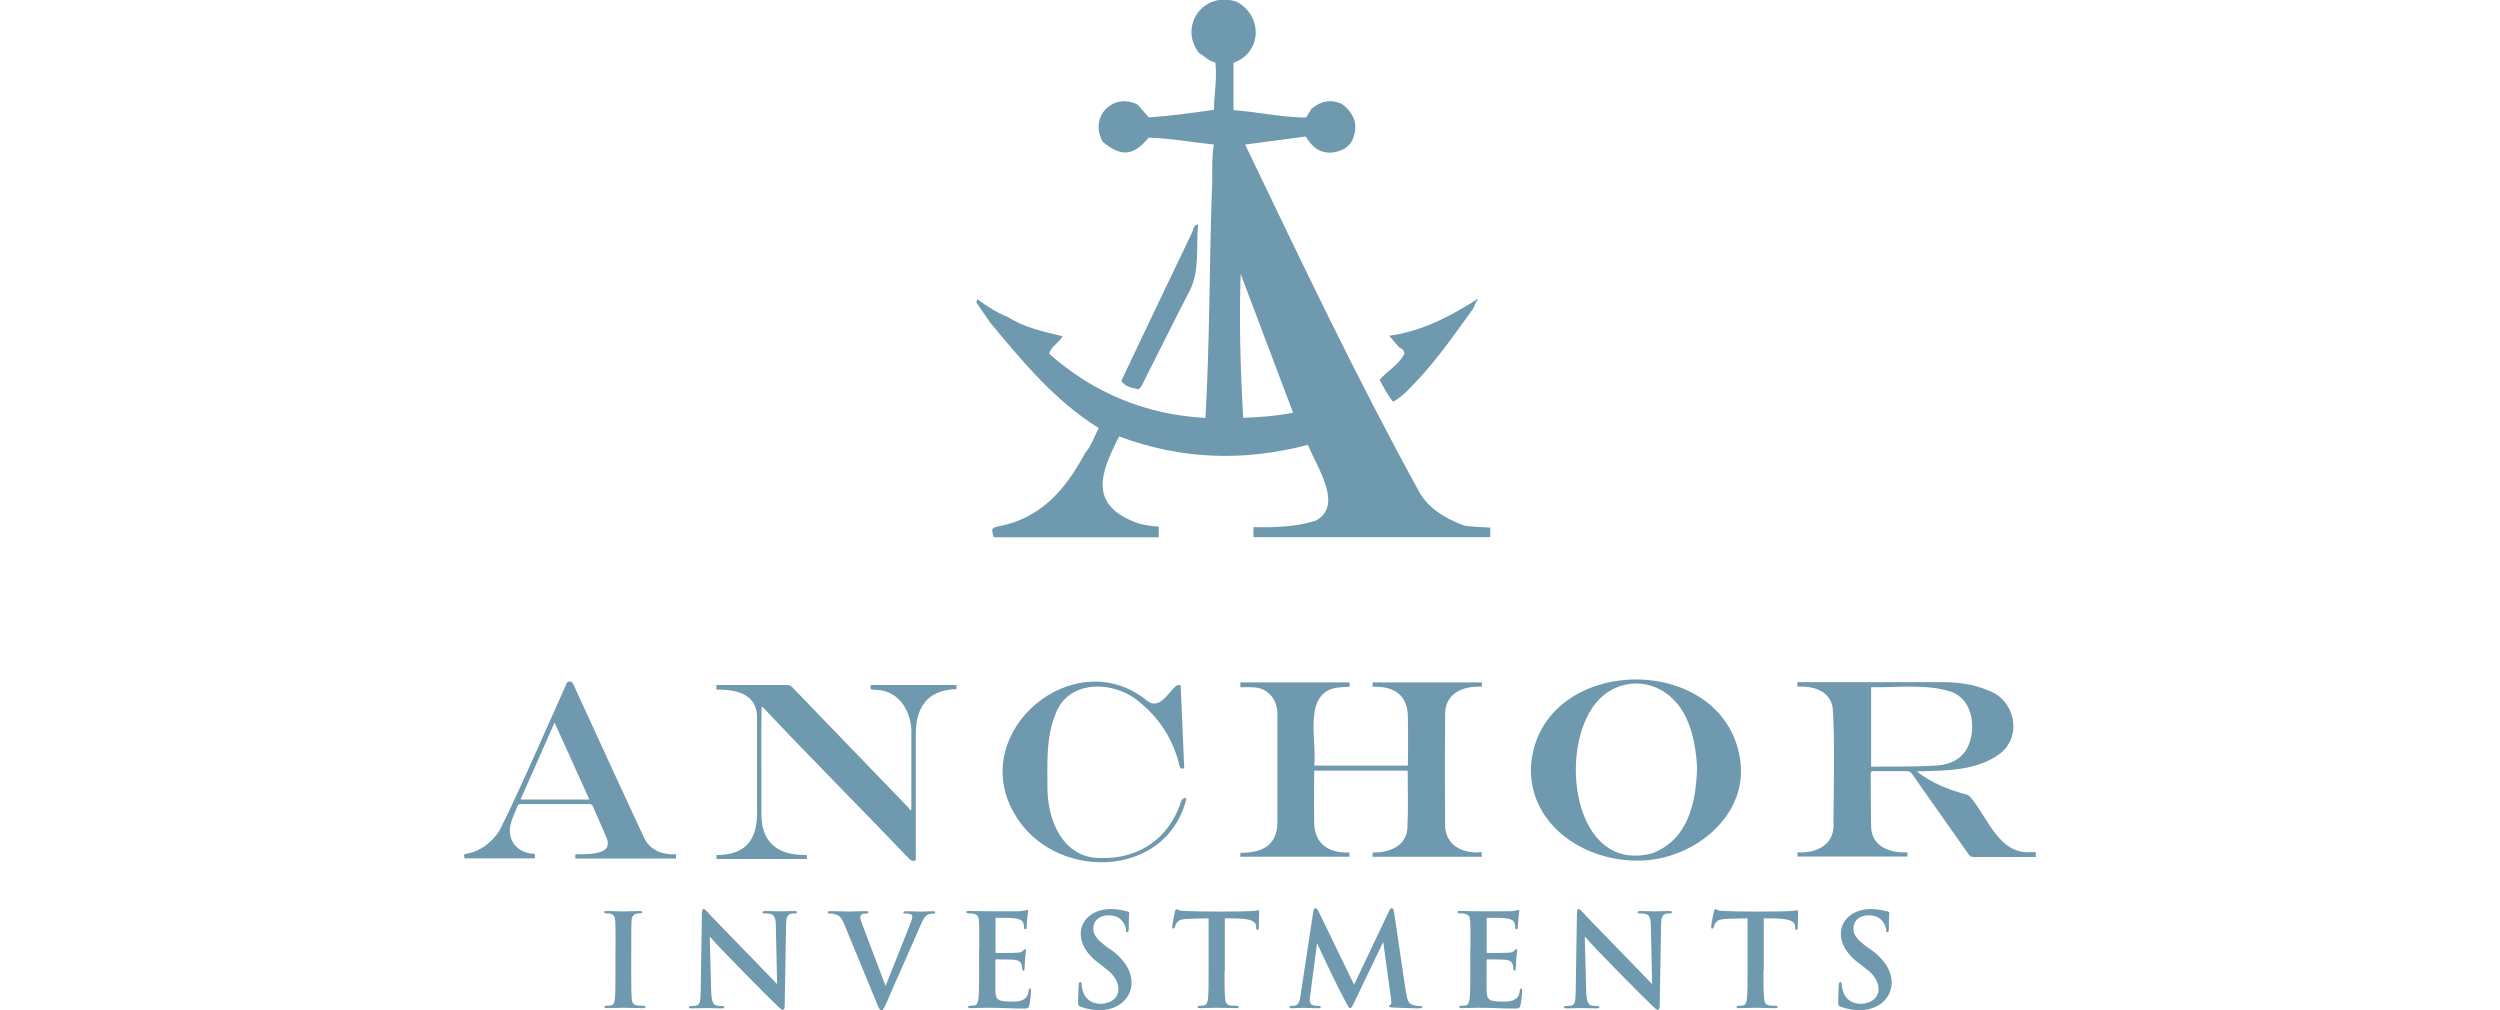
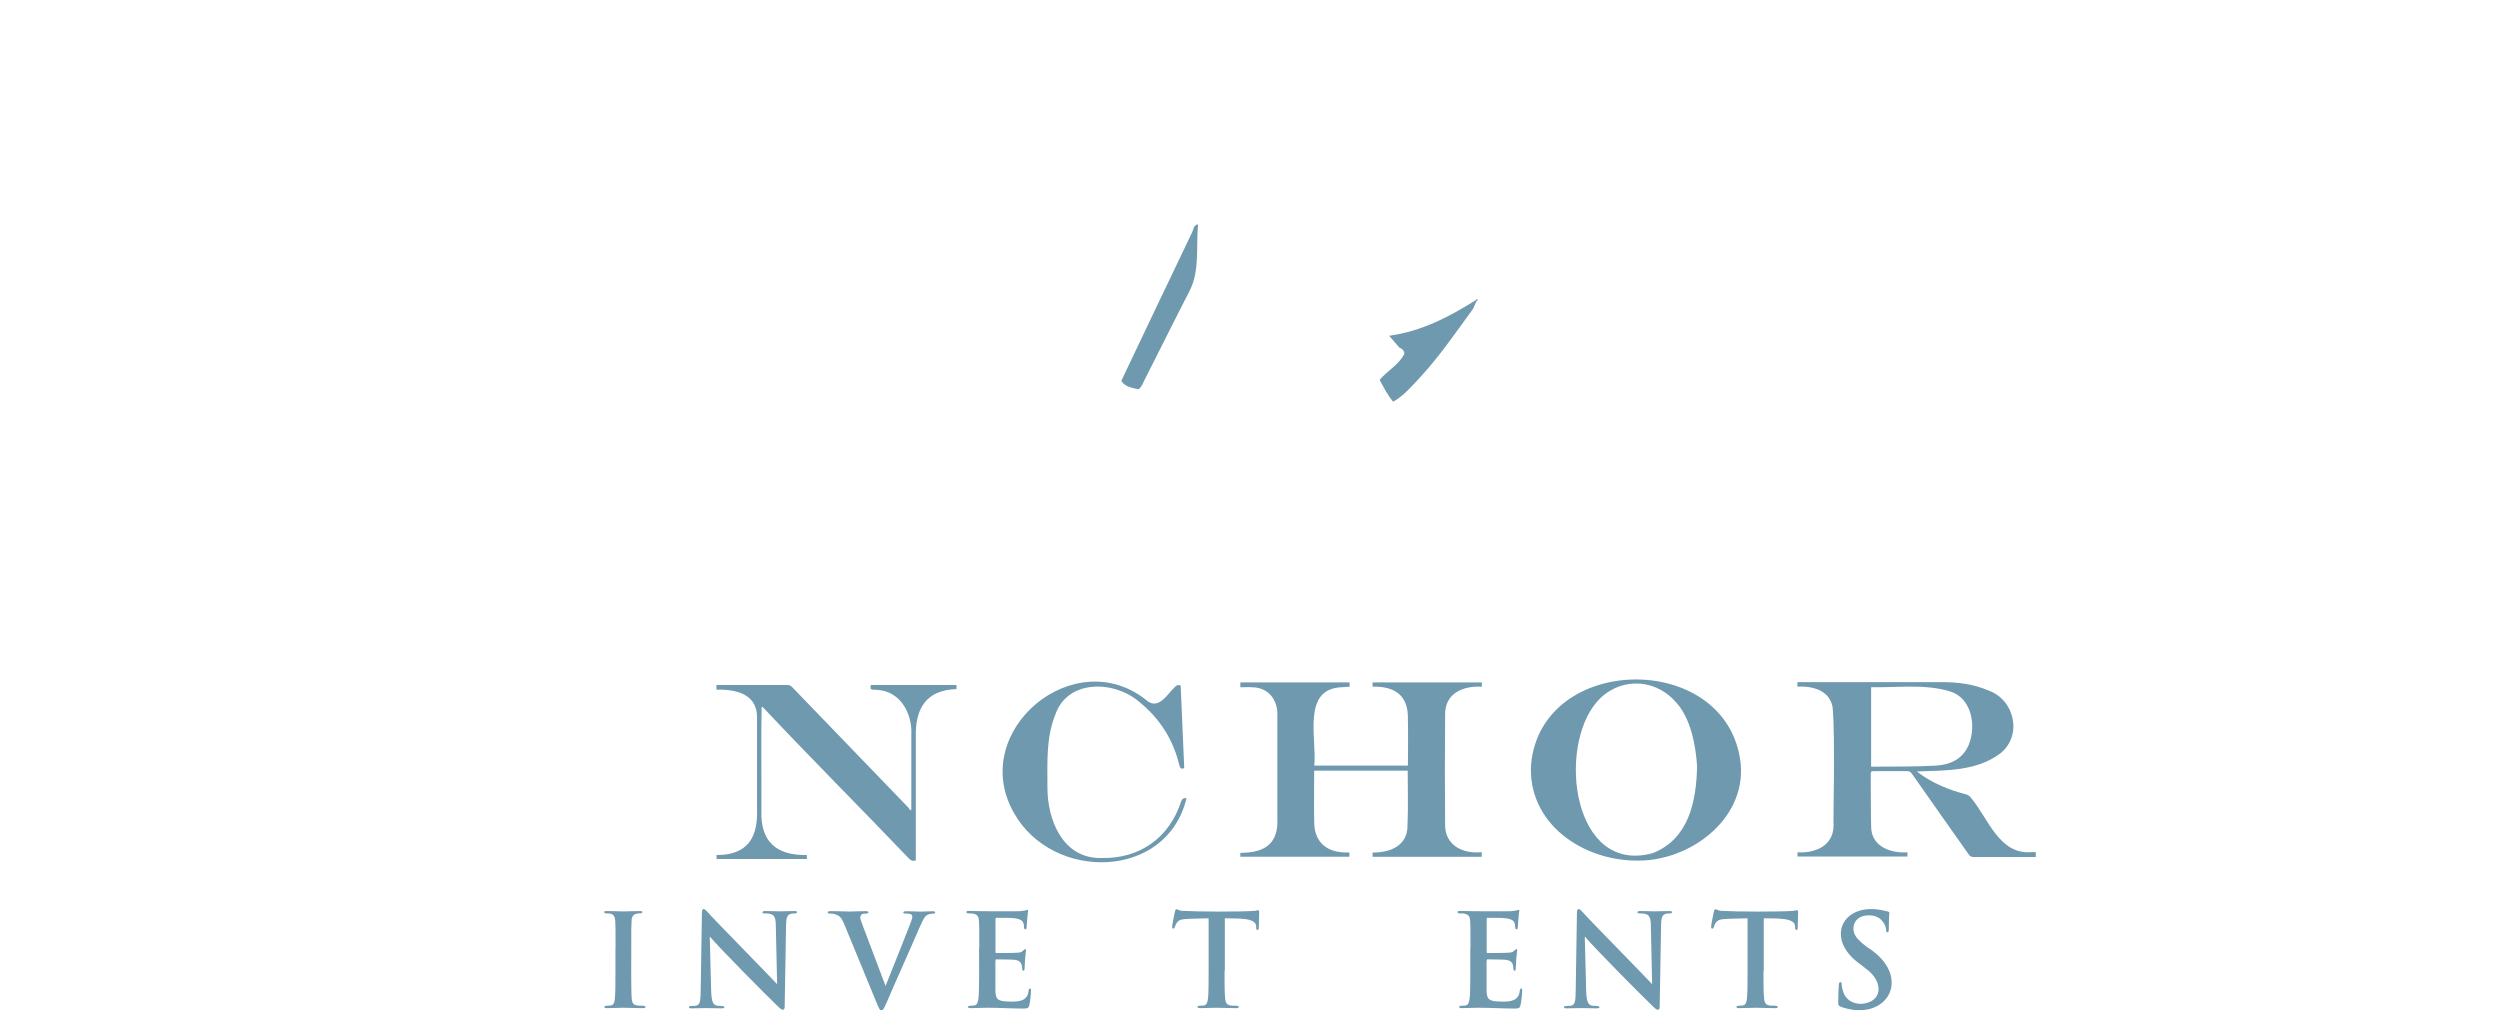
<svg xmlns="http://www.w3.org/2000/svg" id="a" width="3.49in" height="1.41in" viewBox="0 0 251.28 101.52">
  <defs>
    <style>.b{fill:#6f99ae;stroke-width:0px;}</style>
  </defs>
  <path class="b" d="M81.1,85.94v.4h-9.08v-.4c3.1.01,4.19-1.73,4.07-4.66,0-2.98,0-5.95,0-8.93.14-2.54-1.98-3.08-4.08-3.03v-.47c2.37,0,4.73,0,7.09,0,.23,0,.39.07.54.23,3.88,4.03,7.76,8.06,11.64,12.07.08.09.14.19.21.29.04-.02.07-.04.11-.06,0-2.48,0-4.95,0-7.43.14-2.17-1.07-4.49-3.44-4.61-.41-.06-.81.13-.62-.49h8.6v.41c-3.08.1-4.17,1.98-4.09,4.86-.01,3.98,0,12.21,0,12.35-.3.12-.49.03-.69-.18-4.88-5.1-9.88-10.1-14.71-15.24l-.1.04c-.06,3.48,0,6.97-.02,10.45-.09,3.07,1.53,4.45,4.55,4.4h.02Z" />
-   <path class="b" d="M67.95,85.88v.41h-10.11c-.02-.16-.03-.23,0-.43.86.02,1.77.01,2.58-.25.62-.21.82-.73.57-1.34-.46-1.11-.95-2.19-1.43-3.29-.04-.08-.18-.16-.27-.16h-6.99c-.08,0-.21.05-.24.11-.27.67-.61,1.33-.76,2.02-.31,1.54.7,2.75,2.26,2.86.06,0,.13,0,.2.02v.45h-7.06c-.11-.4-.1-.41.31-.49,1.28-.26,2.22-1,2.99-2,.68-.9,5.09-10.93,6.88-14.93.07-.44.6-.51.76-.05,1.73,3.79,6.4,13.93,7.01,15.21.55,1.36,1.85,1.93,3.27,1.84h.02ZM55.74,72.63c-1.16,2.61-2.28,5.15-3.42,7.73h6.92c-1.17-2.57-2.31-5.11-3.5-7.73Z" />
  <path class="b" d="M118.67,68.88c.12,2.78.24,5.55.36,8.33-.29.1-.41.04-.48-.26-.61-2.56-1.94-4.69-3.98-6.35-2.51-2.23-7.31-2.38-8.52,1.29-.91,2.28-.77,4.78-.77,7.19-.03,3.34,1.55,7.25,5.43,7.16,3.83.09,6.83-2.03,8.01-5.69.08-.25.26-.36.54-.33-1.96,8.25-13.48,8.41-17.35,1.48-4.69-8.22,6.18-17.29,13.47-11.2,1.15.77,1.95-.73,2.67-1.41.18-.2.33-.29.62-.2h0Z" />
  <path class="b" d="M124.67,86.12v-.4c2.47,0,3.87-.92,3.72-3.55,0-3.38,0-6.77,0-10.15.1-1.53-.8-2.9-2.48-2.94-.4-.03-.81,0-1.24,0v-.49h10.98v.44c-.25,0-.49.02-.73.04-4.12.12-2.54,5.14-2.82,7.88h9.41c0-.1.04-3.21,0-4.67.06-2.37-1.3-3.32-3.55-3.26v-.43h10.98v.43c-1.96-.1-3.75.7-3.69,2.89-.03,3.64-.03,7.27,0,10.91-.06,2.11,1.75,3.04,3.68,2.83v.47h-10.97v-.43c1.79.02,3.54-.7,3.51-2.74.08-1.82.02-3.65.02-5.49h-9.4c0,.08-.03,3.48,0,5.08-.03,2.23,1.42,3.25,3.54,3.14v.43h-10.98.02Z" />
  <path class="b" d="M204.62,85.67v.47c-2.08,0-4.18,0-6.26,0-.23,0-.35-.08-.48-.26-1.9-2.7-3.81-5.39-5.71-8.11-.14-.2-.28-.27-.52-.26-1.1,0-2.19,0-3.3,0-.18,0-.32,0-.32.25.02,1.75,0,3.52.04,5.27-.01,2.03,1.88,2.74,3.65,2.64v.42h-11.05v-.42c1.8.1,3.59-.65,3.63-2.68-.07-.4.19-8.72-.1-11.91-.33-1.72-1.99-2.13-3.54-2.07v-.45c4.81,0,9.62,0,14.43,0,1.63,0,3.22.18,4.74.83,2.66.91,3.49,4.53,1.23,6.33-2.38,1.81-5.55,1.72-8.4,1.82,1.46,1.14,3.18,1.85,4.97,2.31.17.04.36.17.46.32,1.75,2.06,2.83,5.76,6.09,5.48h.45ZM188.06,77.06c2.21-.02,4.38.02,6.59-.11,1.41-.1,2.63-.67,3.23-2.08.78-1.91.31-4.72-1.89-5.38-2.54-.77-5.29-.36-7.92-.42v7.99h0Z" />
  <path class="b" d="M164.74,86.5c-5.71.09-11.28-3.82-10.84-9.76,1.1-11,19.24-11.34,20.99-.51.95,5.82-4.79,10.25-10.15,10.27ZM170.57,76.94c-.13-2.03-.64-4.88-2.24-6.49-2.17-2.37-5.72-2.33-7.83.1-4,4.63-2.41,17.41,5.62,15.2,3.57-1.41,4.39-5.07,4.46-8.8h0Z" />
  <path class="b" d="M142.56,38.12c2.05-2.19,3.74-4.67,5.5-7.08.12-.26.23-.52.35-.78h0c.09-.05.18-.11.05-.22-.04.04-.09.09-.13.13-2.66,1.67-5.41,3.12-8.7,3.58.4.47.71.83,1.02,1.18.3.13.52.32.5.65-.58,1.12-1.69,1.66-2.48,2.6.4.75.78,1.51,1.36,2.2,1.04-.59,1.77-1.46,2.54-2.27h0Z" />
  <path class="b" d="M115.03,38.21c1.51-2.97,2.98-5.95,4.51-8.92,1.09-2.06.66-4.5.88-6.74-.46.06-.45.5-.59.79-2.39,4.98-4.76,9.96-7.13,14.95.43.63,1.12.69,1.73.84.35-.26.44-.6.59-.9h0Z" />
  <path class="b" d="M61.87,95.32c0-1.96,0-2.32-.03-2.74-.03-.44-.16-.66-.44-.73-.17-.1-.64.06-.68-.18,0-.08.1-.1.31-.1.49,0,1.31.04,1.68.04.32,0,1.09-.04,1.58-.04.17,0,.27.03.27.1,0,.1-.08.13-.21.13-.49,0-.87.13-.87.78-.03.41-.03.78-.03,2.74,0,1.3-.03,4.2.05,5.1.04.35.13.58.52.63.18.08.82-.04.87.15,0,.09-.1.13-.25.13-.85,0-1.67-.04-2.01-.04-.3,0-1.11.04-1.63.04-.17,0-.26-.04-.26-.13.01-.17.58-.09.68-.15.26-.05.34-.27.38-.65.06-.54.06-1.57.06-2.81v-2.27h.02Z" />
  <path class="b" d="M70.55,91.8c0-.67.3-.46.65-.04.3.38,5.88,6.06,6.91,7.16l-.13-5.86c.01-1.16-.35-1.25-1.13-1.25-.36,0-.24-.28.13-.24,1.48.03,1.35.05,2.83,0,.17,0,.3.01.3.12-.05.21-.42.07-.62.16-.36.1-.47.38-.48,1.1-.05,2.72-.09,5.42-.14,8.15.02.61-.34.4-.61.12-1.3-1.24-5.97-5.96-6.92-7.09l.14,5.46c.03,1.01.19,1.35.45,1.44.23.14.83,0,.89.19,0,.1-.12.13-.3.13-1.73-.03-1.33-.04-3,0-.17,0-.28-.01-.28-.13.03-.19.6-.06.79-.16.34-.1.39-.48.4-1.61.04-2.74.09-5.92.12-7.65h0Z" />
  <path class="b" d="M84.84,92.85c-.3-.71-.52-.85-.98-.98-.23-.1-.66.05-.67-.17,0-.1.14-.12.34-.12.69,0,1.42.04,1.87.04.32,0,.95-.04,1.59-.04.16,0,.3.03.3.12,0,.22-.59.06-.69.21-.3.33-.02.64.17,1.27.71,1.86,1.58,4.15,2.24,5.92.56-1.42,2.26-5.64,2.57-6.49.08-.28.25-.58-.05-.73-.16-.05-.35-.06-.52-.06-.12,0-.22,0-.22-.1,0-.1.12-.13.36-.13.65,0,1.19.04,1.36.04.22,0,.83-.04,1.22-.04.17,0,.27.03.27.12s-.08.12-.21.12c-.75.05-.82.2-1.34,1.33-.73,1.73-2.73,6.16-3.26,7.44-.52,1.2-.63,1.34-1.09.17,0,0-3.25-7.89-3.25-7.89l-.02-.03Z" />
  <path class="b" d="M98.43,95.32c0-1.96,0-2.32-.03-2.74-.03-.44-.13-.65-.56-.74-.11-.08-.7.06-.72-.16,0-.09.09-.12.28-.12,1.28.04,3.87.05,5.09.03.25-.03.45-.05.56-.08.1-.02.31-.13.29.07-.04.11-.14,1.31-.16,1.69,0,.06-.04.14-.13.14-.22-.04-.06-.4-.2-.64-.17-.7-2.07-.46-2.7-.52-.06,0-.09.04-.09.13v3.27c0,.09,0,.14.09.14.28,0,1.76,0,2.06-.03.63-.03.51-.19.83-.36.05,0,.09.03.09.1s-.05.28-.1.95c0,.26-.05.78-.05.87,0,.1,0,.25-.12.25-.09,0-.12-.14-.12-.21-.02-.46-.1-.81-.78-.89-.25-.03-1.53-.04-1.83-.04-.15-.08-.05.99-.08,1.15,0,.44,0,1.63,0,2,.03.89.23,1.09,1.55,1.09.79.02,1.71-.04,1.79-1.12.03-.14.05-.19.14-.19.1,0,.1.1.1.23,0,.3-.1,1.18-.17,1.44-.09.34-.21.34-.7.34-1.15,0-2.28-.08-3.58-.08-.52,0-1.05.04-1.63.04-.17,0-.26-.04-.26-.13,0-.17.58-.09.68-.15.26-.05.32-.34.38-.71.1-.92.05-3.75.06-5.03h0Z" />
-   <path class="b" d="M108.61,101.18c-.21-.09-.25-.16-.25-.44,0-.71.05-1.49.06-1.69,0-.19.05-.34.16-.34.12,0,.13.12.13.22,0,.17.05.44.12.66.28.96,1.05,1.31,1.84,1.31,2.24-.15,2.25-2.29.47-3.54,0,0-.6-.47-.6-.47-3.58-2.55-1.74-6.23,2.25-5.4.22.04.39.08.53.12.12.03.18.06.18.16,0,.17-.05.54-.05,1.55,0,.28-.04.39-.14.39-.09,0-.13-.08-.13-.23,0-.12-.06-.52-.34-.85-.19-.25-.57-.63-1.41-.63-.96,0-1.54.56-1.54,1.33,0,.6.3,1.05,1.37,1.86,4.73,2.95,2.04,7.69-2.68,5.99h.02Z" />
+   <path class="b" d="M108.61,101.18h.02Z" />
  <path class="b" d="M123.08,97.59c0,1.19,0,2.2.06,2.76.04.36.12.65.51.7.18.08.82-.04.87.15,0,.09-.1.13-.25.13-.85,0-1.67-.04-2.02-.04-.3,0-1.11.04-1.63.04-.17,0-.26-.04-.26-.13.01-.17.58-.09.68-.15.26-.05.34-.34.38-.71.06-.54.06-1.57.06-2.75v-5.29c-.49,0-1.3.04-1.92.05-.75.03-1.06.09-1.26.38-.21.23-.17.57-.36.61-.09,0-.12-.06-.12-.21,0-.21.25-1.39.27-1.49.13-.5.24-.11.72-.09,1.45.09,5.85.11,7.3,0,.34-.05.45-.19.45.21,0,.27-.04,1.17-.04,1.5,0,.3-.28.29-.26-.05,0-.04,0-.1,0-.14-.08-.88-1.98-.73-3.15-.77v5.29h0Z" />
-   <path class="b" d="M141.32,99.68c.12.82.25,1.19.63,1.31.38.12.63.13.8.13.12,0,.21,0,.21.09,0,.1-.16.14-.34.14-.32,0-2.1-.04-2.62-.08-.4-.02-.5-.14-.24-.28.08-.03.12-.19.06-.56l-.79-5.76-2.85,5.94c-.3.61-.36.73-.48.73s-.25-.26-.45-.65c-1.17-2.23-1.71-3.4-2.87-5.89l-.69,5.23c-.04.4-.17.94.35,1.02.28.1.63-.03.73.15,0,.12-.12.14-.31.14-.54,0-1.13-.04-1.36-.04-.25,0-.87.04-1.28.04-.13,0-.23-.03-.23-.14.07-.17.35-.05.6-.13.36-.08.47-.58.53-1.02l1.28-8.42c.12-.48.32-.47.57.06,0,0,3.53,7.28,3.53,7.28l3.51-7.38c.1-.21.17-.31.28-.31s.19.13.23.4l1.18,7.98.03.02Z" />
  <path class="b" d="M147.8,95.32c0-1.96,0-2.32-.03-2.74-.03-.44-.13-.65-.56-.74-.11-.08-.7.06-.72-.16,0-.09.09-.12.28-.12,1.28.04,3.87.05,5.09.03.25-.03.45-.05.56-.08.1-.02.31-.13.29.07-.04.11-.14,1.31-.16,1.69,0,.06-.04.14-.13.14-.22-.04-.06-.4-.2-.64-.17-.7-2.07-.46-2.7-.52-.06,0-.09.04-.09.13v3.27c0,.09,0,.14.09.14.28,0,1.76,0,2.06-.03.63-.03.51-.19.83-.36.05,0,.09.03.09.1s-.05.28-.1.95c0,.26-.05.78-.05.87,0,.1,0,.25-.12.25-.09,0-.12-.14-.12-.21-.02-.46-.1-.81-.78-.89-.25-.03-1.53-.04-1.83-.04-.15-.08-.05.99-.08,1.15,0,.44,0,1.63,0,2,.03.89.23,1.09,1.55,1.09.79.02,1.71-.04,1.79-1.12.03-.14.05-.19.14-.19.1,0,.1.1.1.23,0,.3-.1,1.18-.17,1.44-.09.34-.21.34-.7.34-1.15,0-2.28-.08-3.58-.08-.52,0-1.05.04-1.63.04-.17,0-.26-.04-.26-.13,0-.17.58-.09.68-.15.26-.05.32-.34.38-.71.1-.92.05-3.75.06-5.03h0Z" />
  <path class="b" d="M158.5,91.8c0-.67.3-.46.65-.04.3.38,5.88,6.06,6.91,7.16l-.13-5.86c.01-1.16-.35-1.25-1.13-1.25-.36,0-.24-.28.13-.24,1.48.03,1.35.05,2.83,0,.17,0,.3.01.3.12-.05.21-.42.07-.62.16-.36.1-.47.38-.48,1.1-.05,2.72-.09,5.42-.14,8.15.02.61-.34.4-.61.12-1.3-1.24-5.97-5.96-6.92-7.09l.14,5.46c.03,1.01.19,1.35.45,1.44.23.14.83,0,.89.19,0,.1-.12.13-.3.13-1.73-.03-1.33-.04-3,0-.17,0-.28-.01-.28-.13.03-.19.6-.06.79-.16.34-.1.39-.48.4-1.61.04-2.74.09-5.92.12-7.65Z" />
  <path class="b" d="M177.25,97.59c0,1.19,0,2.2.06,2.76.04.36.12.65.51.7.18.08.82-.04.87.15,0,.09-.1.13-.25.13-.85,0-1.67-.04-2.02-.04-.3,0-1.11.04-1.63.04-.17,0-.26-.04-.26-.13.01-.17.58-.09.68-.15.26-.05.34-.34.38-.71.06-.54.06-1.57.06-2.75v-5.29c-.49,0-1.3.04-1.92.05-.75.03-1.06.09-1.26.38-.21.23-.17.57-.36.61-.09,0-.12-.06-.12-.21,0-.21.25-1.39.27-1.49.13-.5.24-.11.72-.09,1.45.09,5.85.11,7.3,0,.34-.05.45-.19.45.21,0,.27-.04,1.17-.04,1.5,0,.3-.28.29-.26-.05,0-.04,0-.1,0-.14-.08-.88-1.98-.73-3.15-.77v5.29h-.01Z" />
  <path class="b" d="M185.01,101.18c-.21-.09-.25-.16-.25-.44,0-.71.05-1.49.06-1.69,0-.19.05-.34.16-.34.12,0,.13.12.13.22,0,.17.05.44.12.66.28.96,1.05,1.31,1.84,1.31,2.24-.15,2.25-2.29.47-3.54,0,0-.6-.47-.6-.47-3.58-2.55-1.74-6.23,2.25-5.4.22.04.39.08.53.12.12.03.18.06.18.16,0,.17-.05.54-.05,1.55,0,.28-.04.39-.14.39-.09,0-.13-.08-.13-.23,0-.12-.06-.52-.34-.85-.19-.25-.57-.63-1.41-.63-.96,0-1.54.56-1.54,1.33,0,.6.3,1.05,1.37,1.86,4.73,2.95,2.04,7.69-2.68,5.99h.02Z" />
-   <path class="b" d="M147.25,52.86c.21,0-3.14-.84-4.56-3.34-6.32-11.5-11.84-23.11-17.54-34.99,2.08-.28,4.07-.54,6.09-.81.65,1.1,1.54,1.8,2.87,1.58.9-.15,1.67-.62,1.93-1.52.5-1.33-.03-2.5-1.17-3.34-1.14-.5-2.15-.28-3.07.52-.16.26-.32.53-.52.85-2.44,0-4.82-.56-7.3-.74v-4.76c2.87-1.02,2.97-4.71.33-6.13-3.4-1.14-5.86,2.5-3.8,5.13.55.34,1,.84,1.65.97.18,1.63-.12,3.15-.15,4.76-2.2.31-4.36.62-6.54.76-.39-.44-.75-.86-1.11-1.27-2.38-1.28-4.96,1.14-3.52,3.73,1.85,1.53,3.06,1.44,4.61-.42,2.1.04,4.23.45,6.55.69-.27,1.71-.07,3.42-.21,5.12-.24,7.51-.2,14.84-.63,22.36-6.02-.34-11.21-2.49-15.71-6.45.22-.79,1-1.08,1.35-1.76-1.9-.48-3.82-.85-5.48-1.93-1.14-.44-2.13-1.1-3.1-1.8-.03.11-.06.23-.08.34.46.68.93,1.35,1.39,2.02,3.26,3.93,6.52,7.87,10.9,10.59-.44.88-.74,1.79-1.37,2.54-1.45,2.69-3.2,5.01-5.72,6.31l.07-.02c-.86.45-1.78.8-2.8,1-.98.2-1,.22-.73,1.15h16.59v-1.06c-.8-.07-1.61-.16-2.32-.43h0c-4.77-1.84-3.53-4.99-1.66-8.64,6.25,2.33,12.54,2.54,18.97.84.82,2.14,3.71,6.14.72,7.66,0,0,0,0-.02-.02-.03,0-.05.02-.07.03-1.94.59-4.05.65-6.08.6-.04.46-.05.63,0,1.01h23.78v-.96c-.87-.06-1.71-.06-2.54-.18v.02ZM124.95,42c-.27-4.85-.41-9.63-.25-14.47,1.75,4.63,3.5,9.26,5.27,13.95-1.69.34-3.25.44-5.03.52Z" />
</svg>